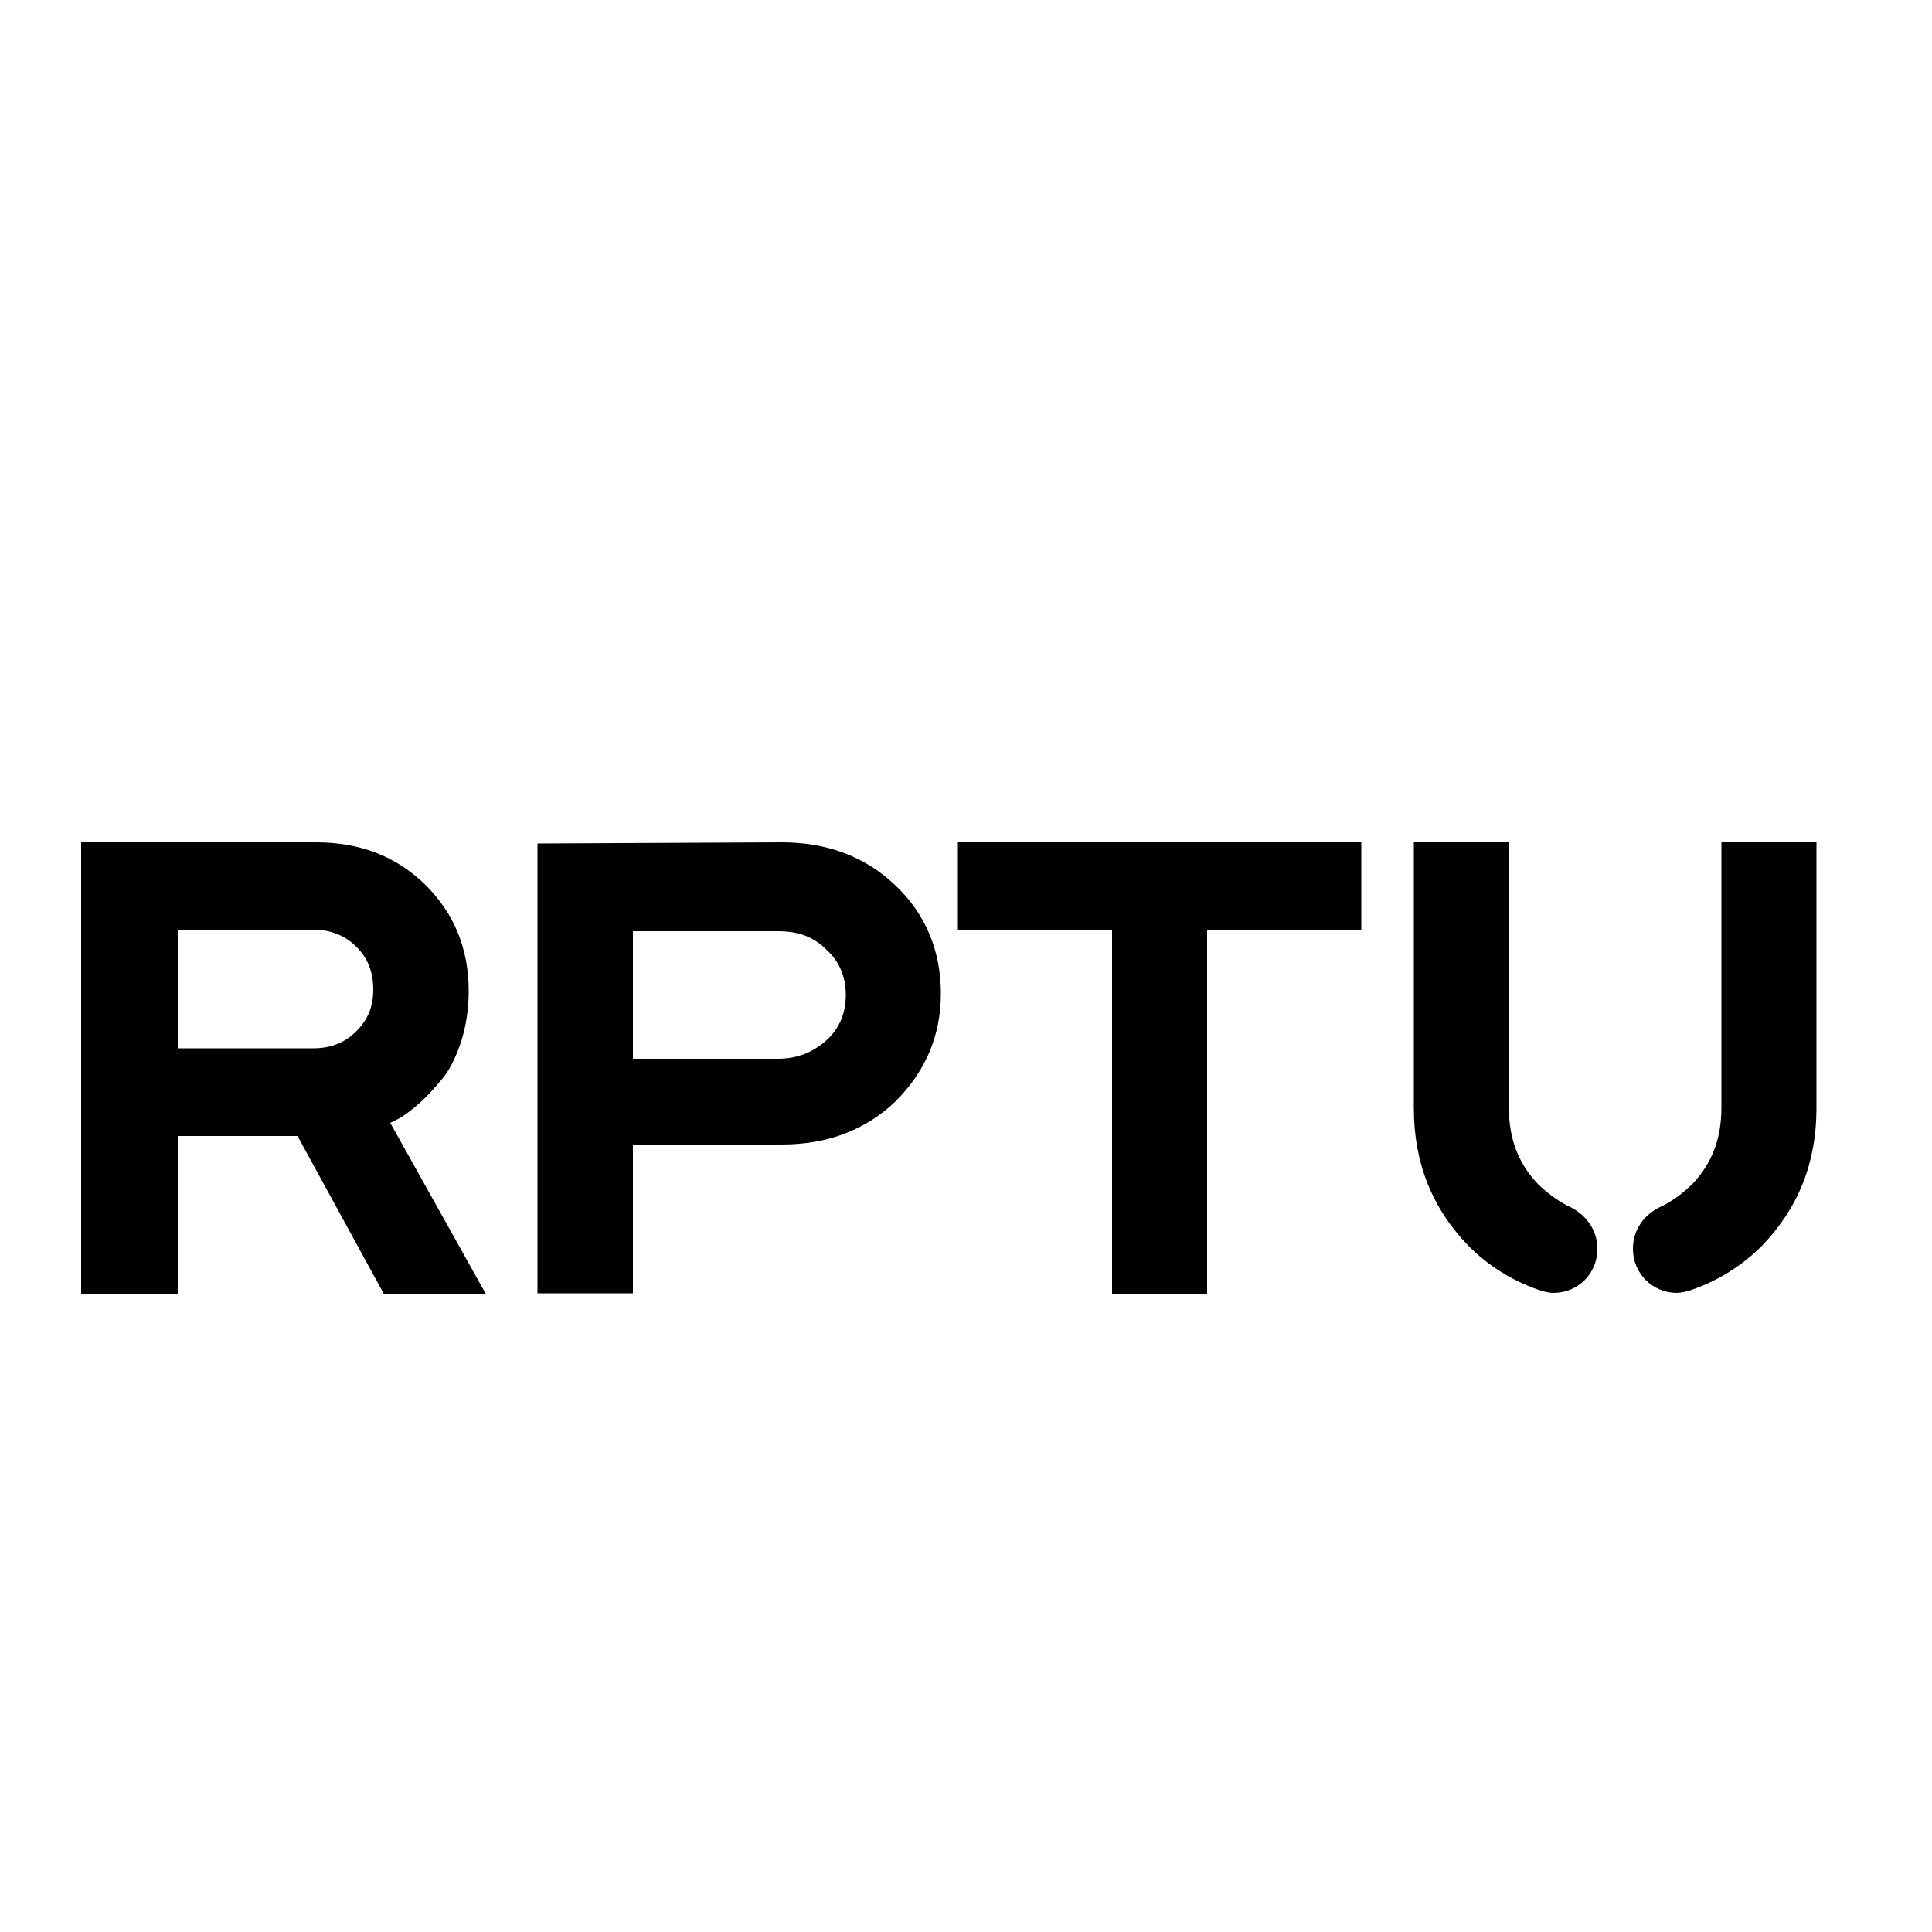
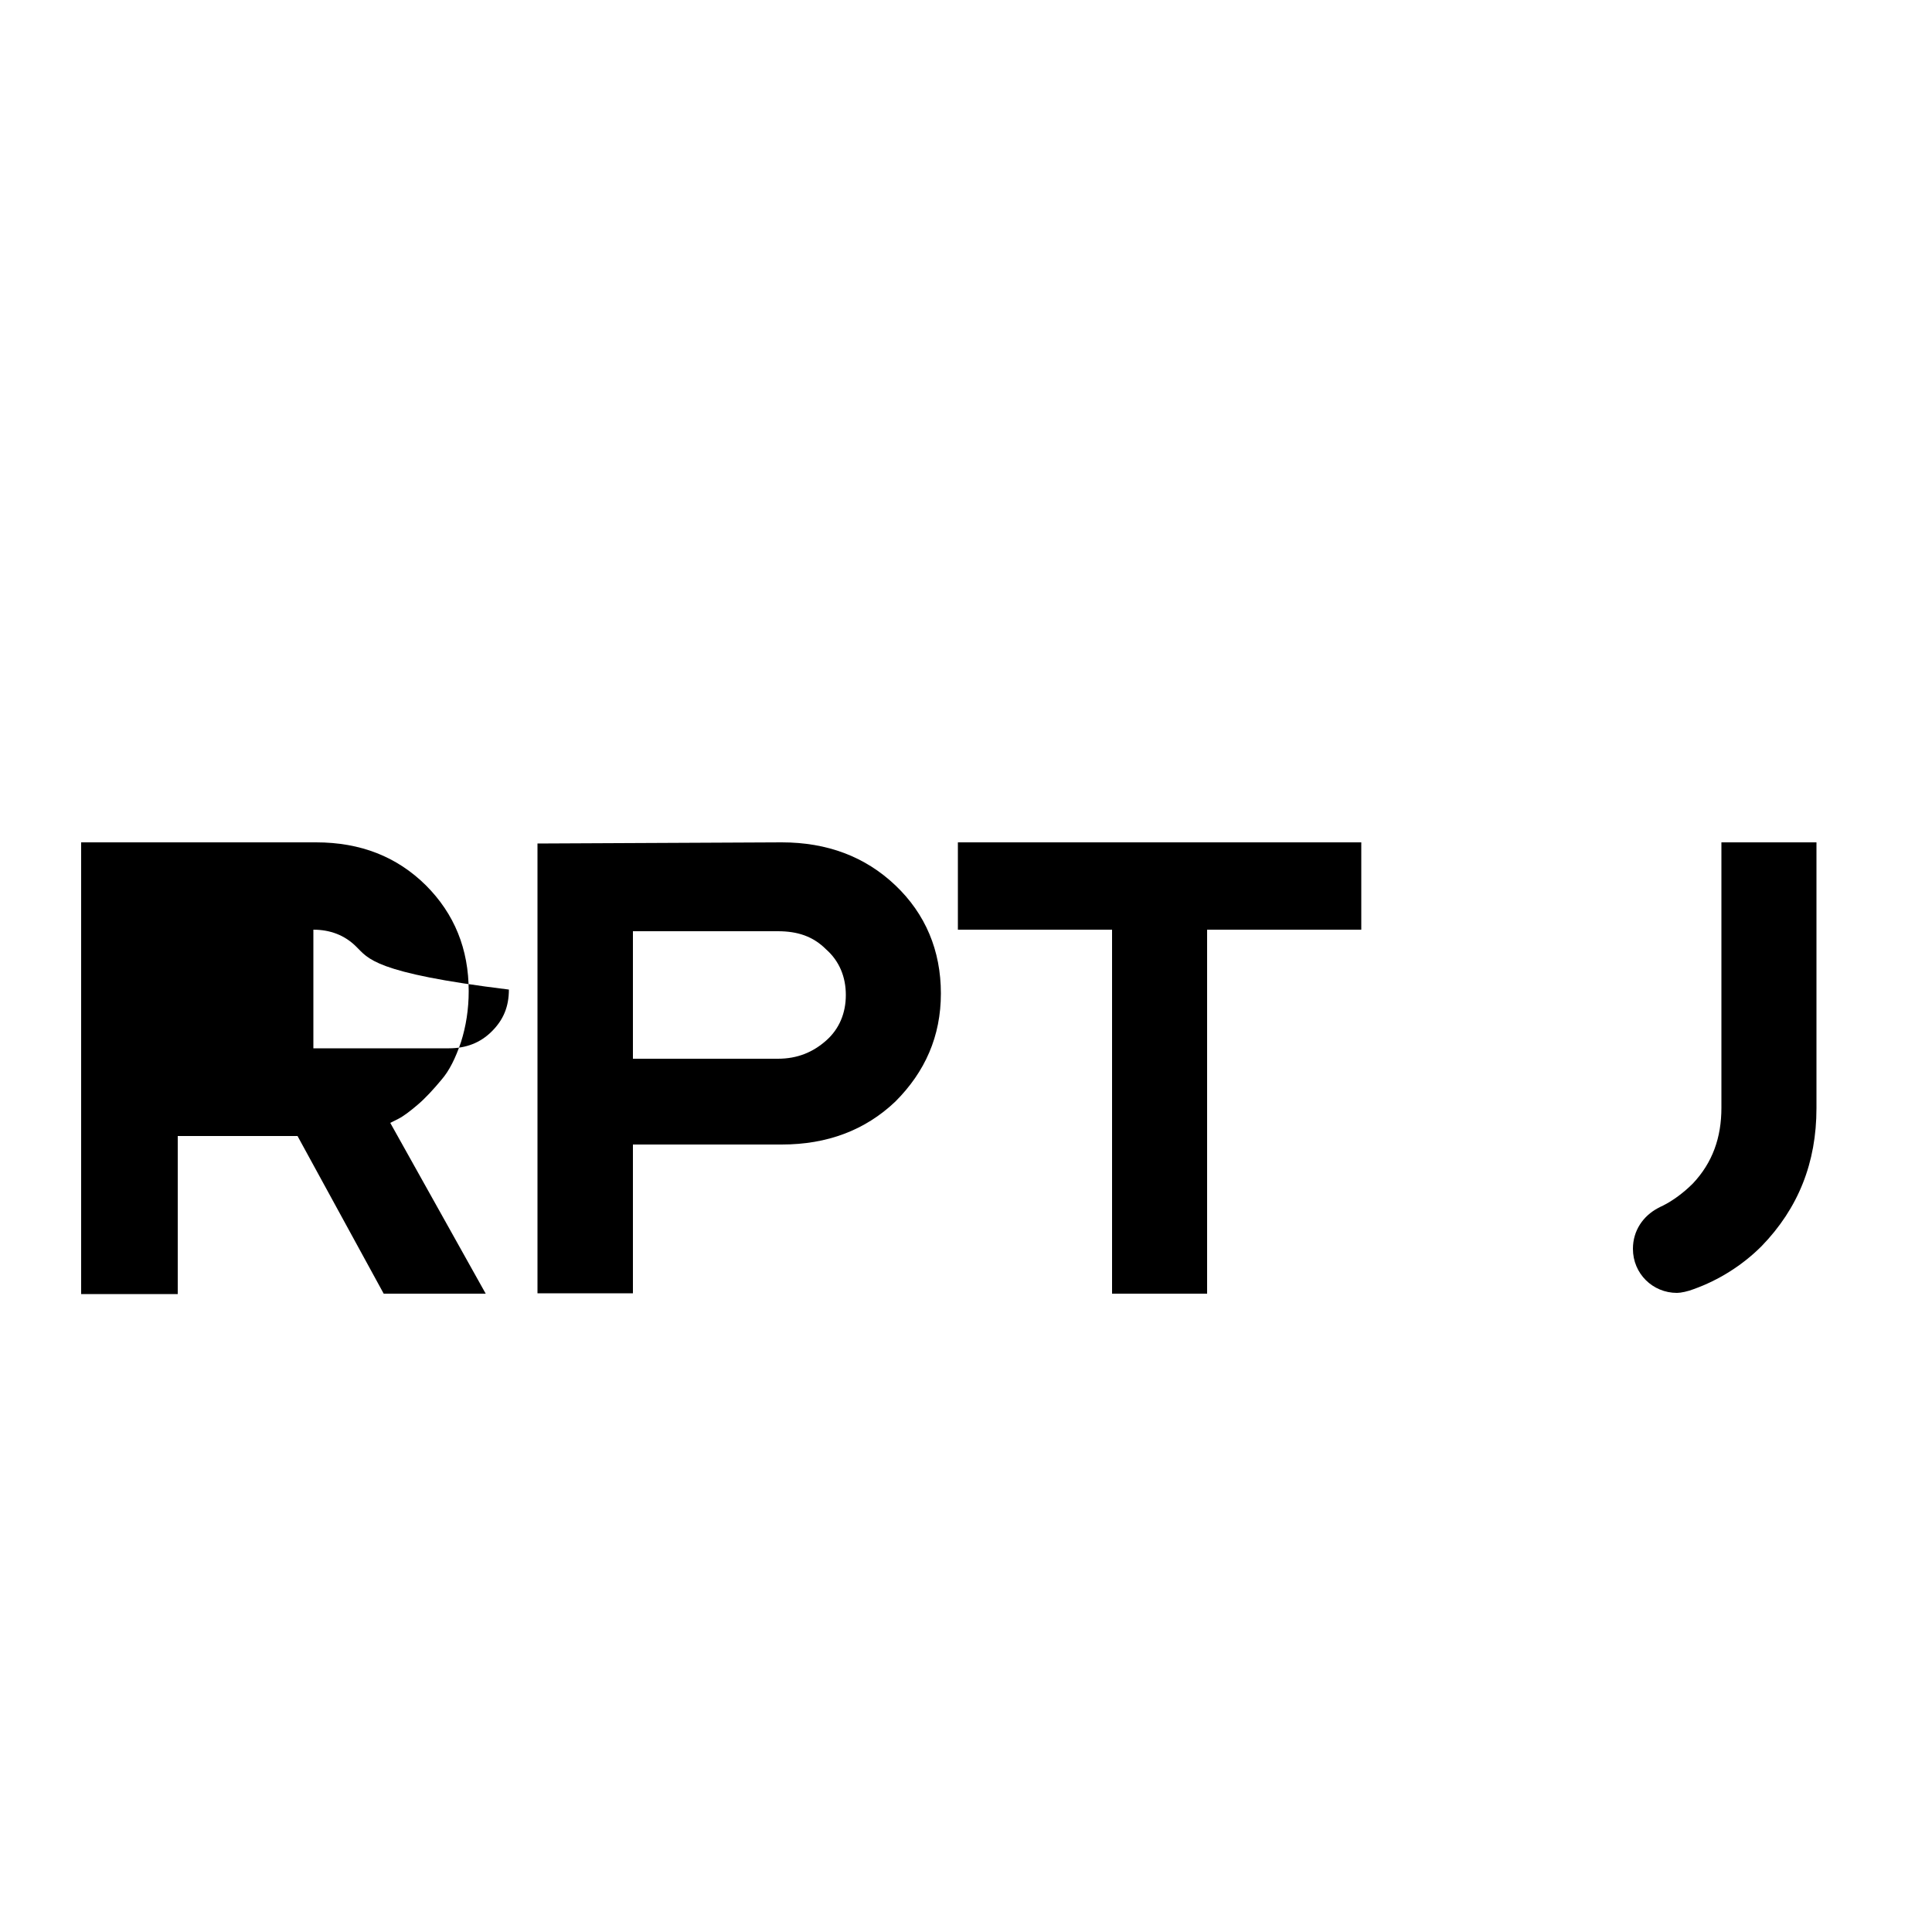
<svg xmlns="http://www.w3.org/2000/svg" version="1.1" id="Ebene_1" x="0px" y="0px" viewBox="0 0 500 500" style="enable-background:new 0 0 500 500;" xml:space="preserve">
-   <path d="M21,218h60.8c11.5,0,20.9,3.7,28.4,11.1c7.4,7.4,11.1,16.5,11.1,27.4c0,4.7-0.7,9.1-2,13.2c-1.4,4.1-3,7.4-5.1,9.8  c-2,2.4-4.1,4.7-6.1,6.4c-2,1.7-3.7,3-5.1,3.7l-2,1l24.7,44.2H99.3L77,294H46v40.9H21L21,218L21,218z M92.2,245  c-3-3-6.8-4.4-11.1-4.4H46v30.7h35.1c4.4,0,8.1-1.4,11.1-4.4c3-3,4.4-6.4,4.4-10.8C96.6,251.8,95.3,248,92.2,245" />
+   <path d="M21,218h60.8c11.5,0,20.9,3.7,28.4,11.1c7.4,7.4,11.1,16.5,11.1,27.4c0,4.7-0.7,9.1-2,13.2c-1.4,4.1-3,7.4-5.1,9.8  c-2,2.4-4.1,4.7-6.1,6.4c-2,1.7-3.7,3-5.1,3.7l-2,1l24.7,44.2H99.3L77,294H46v40.9H21L21,218L21,218z M92.2,245  c-3-3-6.8-4.4-11.1-4.4v30.7h35.1c4.4,0,8.1-1.4,11.1-4.4c3-3,4.4-6.4,4.4-10.8C96.6,251.8,95.3,248,92.2,245" />
  <path d="M202.3,218c11.8,0,21.6,3.7,29.4,11.1c7.8,7.4,11.8,16.9,11.8,28c0,11.1-4.1,20.3-11.8,28c-7.8,7.4-17.6,11.1-29.4,11.1  h-38.5v38.5h-24.7V218.3L202.3,218z M163.8,240.6V274h37.5c5.1,0,9.1-1.7,12.5-4.7c3.4-3,5.1-7.1,5.1-11.8c0-4.7-1.7-8.8-5.1-11.8  c-3.4-3.4-7.4-4.7-12.5-4.7h-37.5V240.6z" />
  <polygon points="352.3,218 352.3,240.6 312.4,240.6 312.4,334.8 287.8,334.8 287.8,240.6 247.9,240.6 247.9,218 " />
  <g id="Ebene_1_Kopie">
    <g>
      <path d="M470.1,286.8V218h-24.6v68.7c0,7.7-2.3,14.2-7.4,19.6c-2.3,2.3-5.1,4.4-7.7,5.7c-0.6,0.3-0.7,0.3-1.4,0.7    c-3.7,2-6.4,5.7-6.4,10.5c0,6.4,5.1,11.4,11.4,11.4c1,0,2.9-0.4,4.4-1c6.4-2.3,12.5-6.1,17.5-11.1    C465.4,312.7,470.1,300.9,470.1,286.8" />
-       <path d="M365.9,286.8c0,14.1,4.7,25.9,14.2,35.7c5.1,5.1,11.1,8.8,17.5,11.1c1.5,0.6,3.3,1,4.4,1c6.4,0,11.4-5,11.4-11.4    c0-4.7-2.7-8.4-6.4-10.5c-0.6-0.3-0.8-0.4-1.4-0.7c-2.7-1.4-5.4-3.4-7.7-5.7c-5.1-5.4-7.4-11.8-7.4-19.6V218h-24.6L365.9,286.8" />
    </g>
  </g>
</svg>